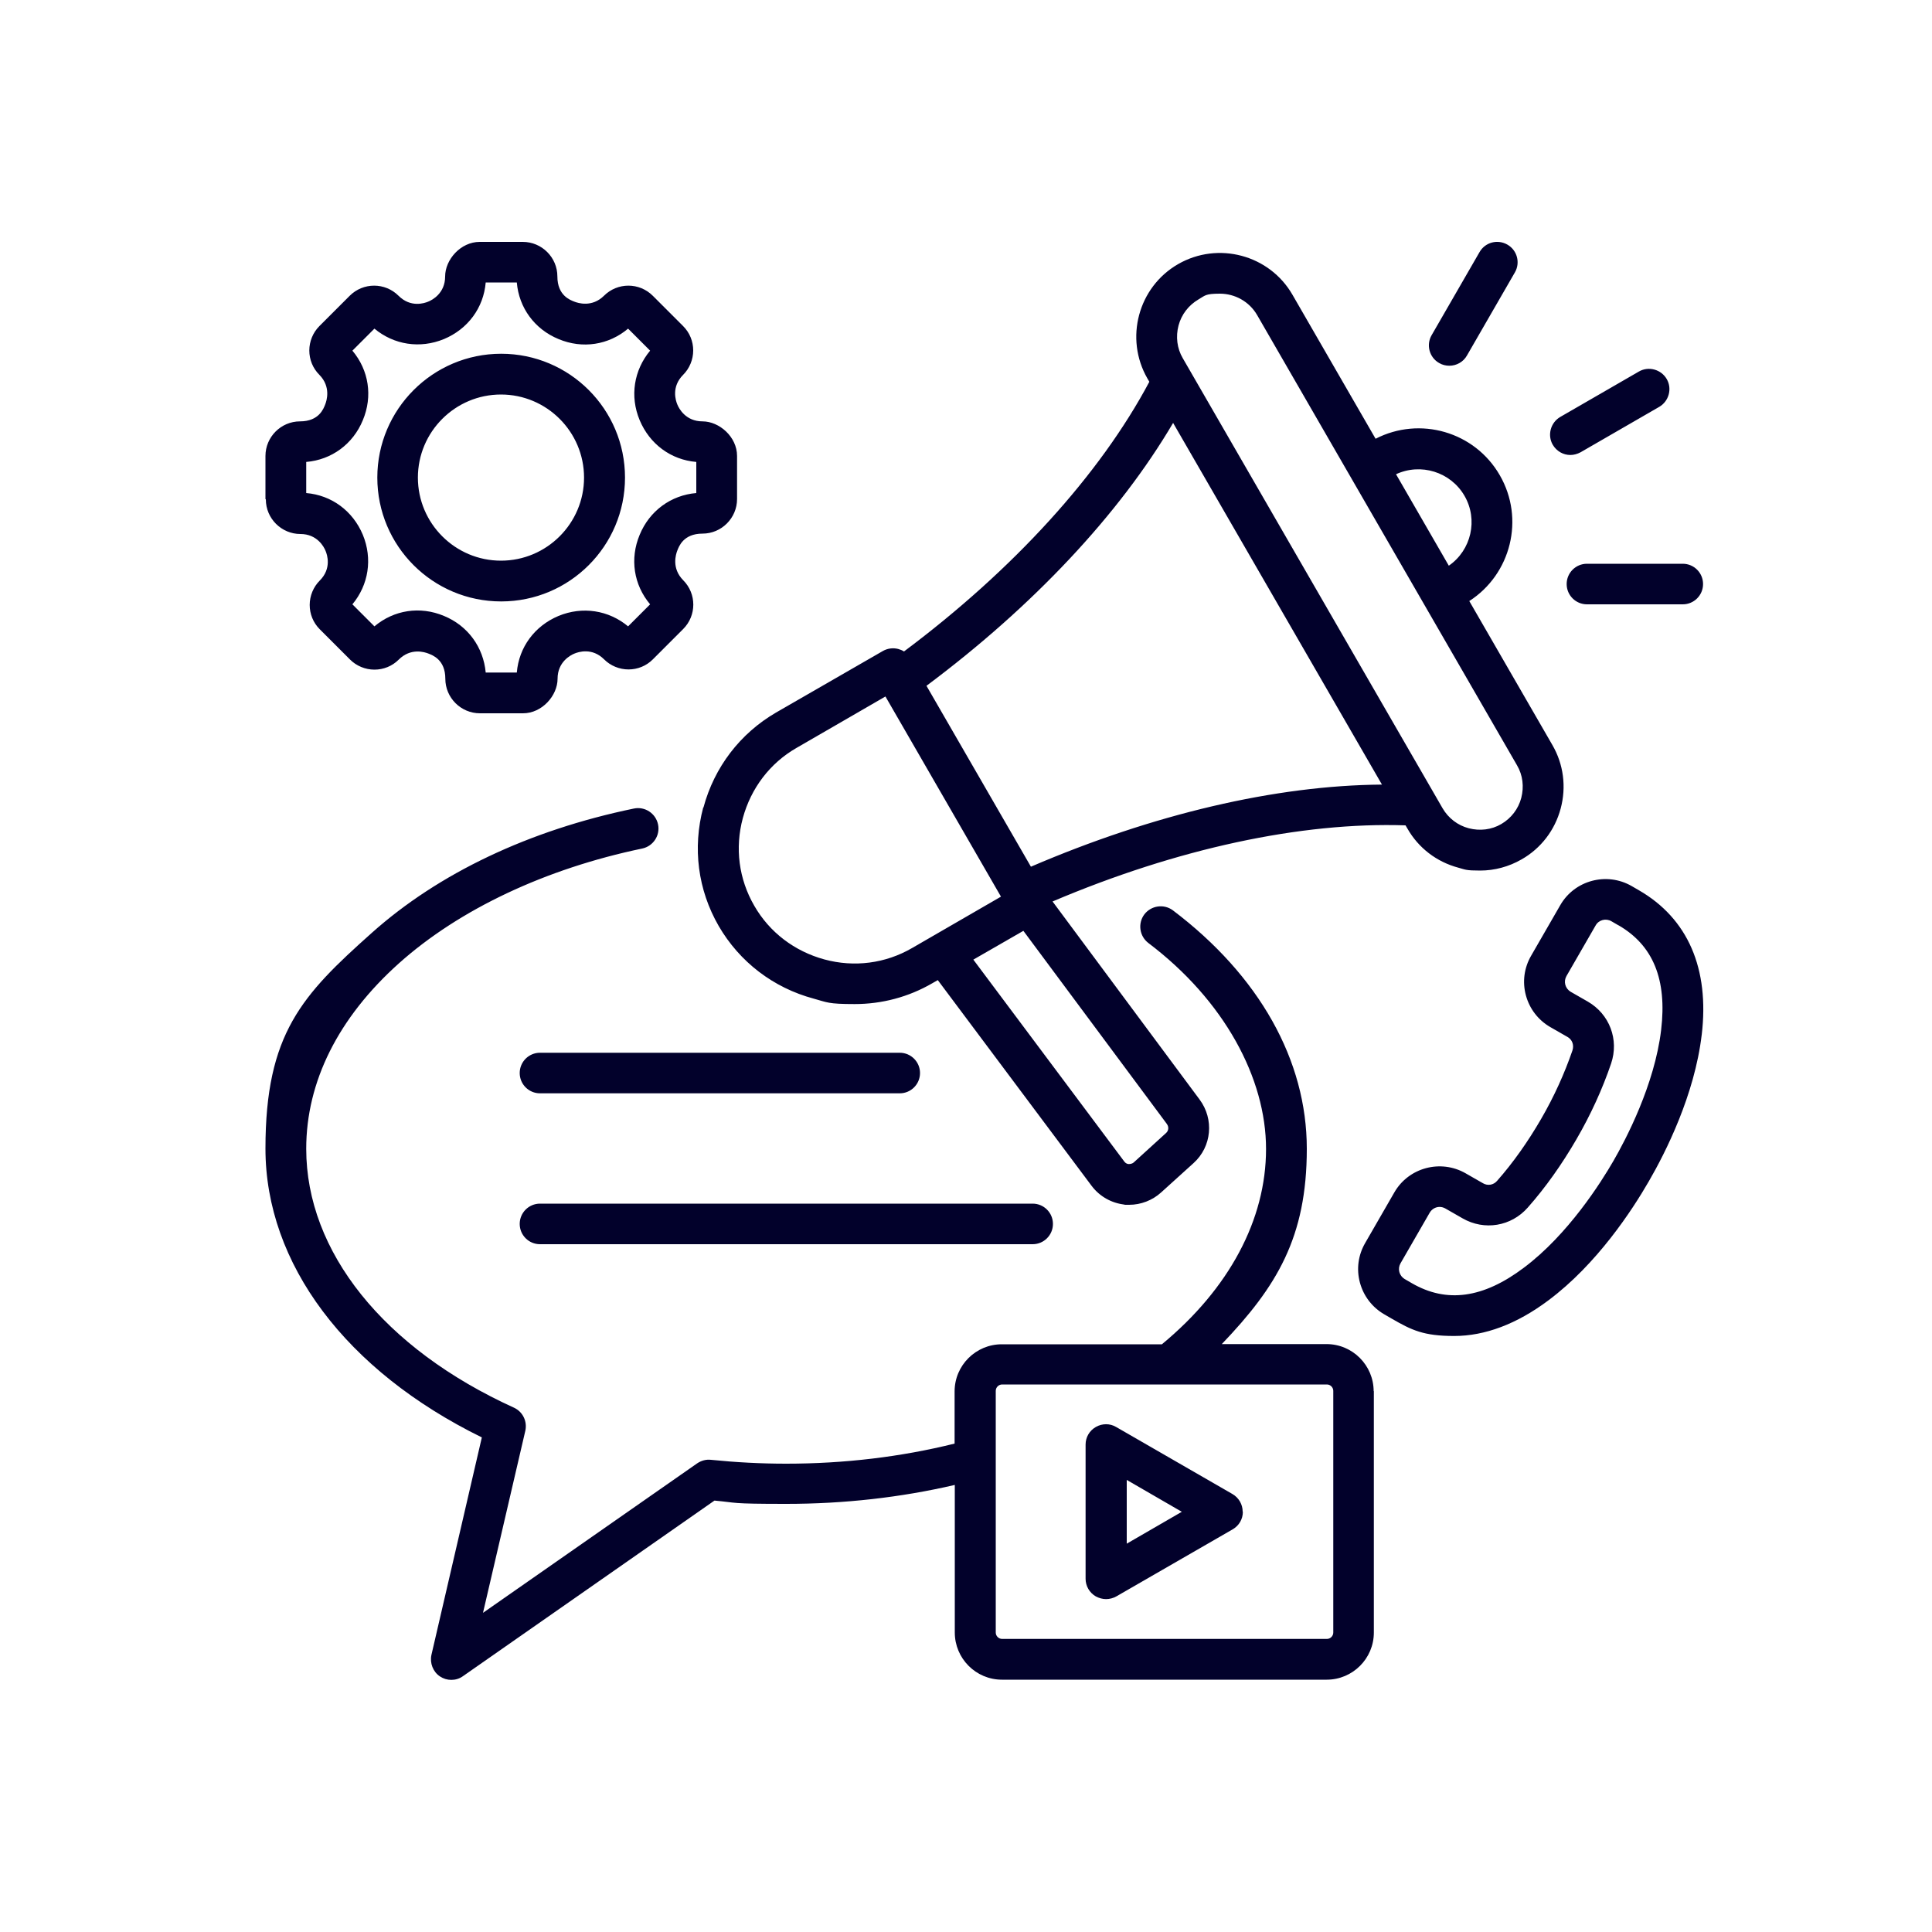
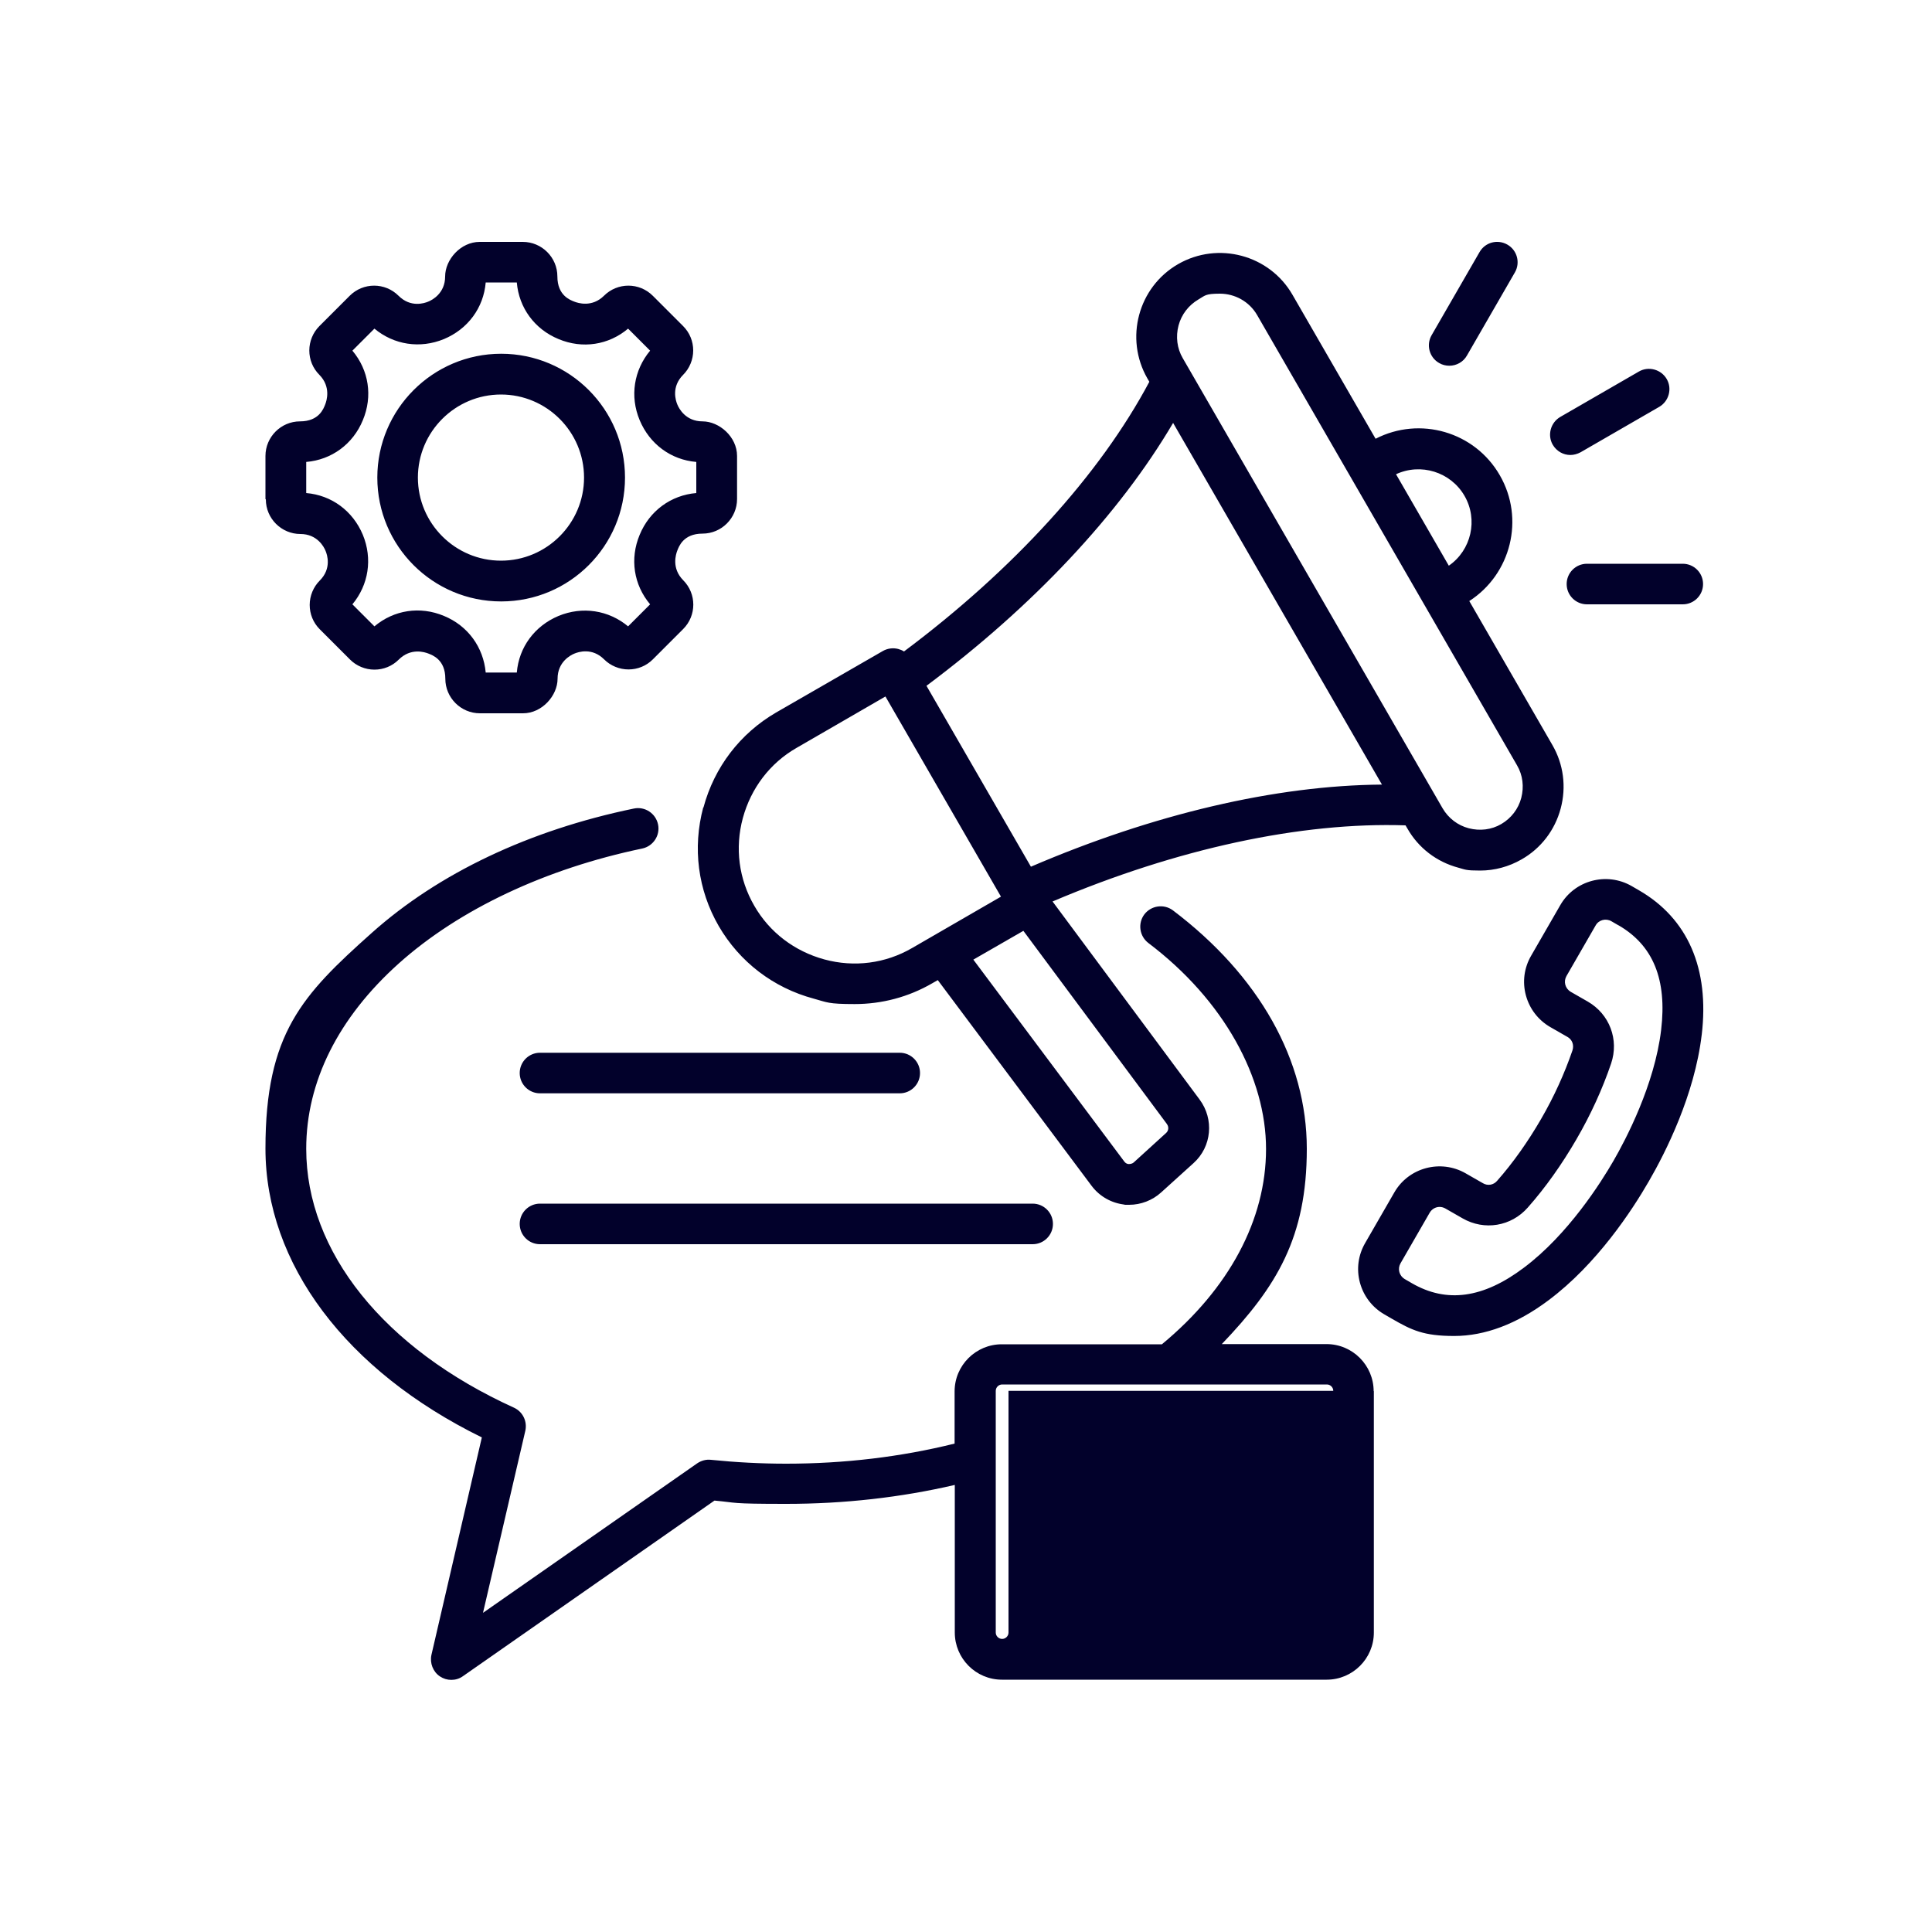
<svg xmlns="http://www.w3.org/2000/svg" id="Layer_1" data-name="Layer 1" version="1.1" viewBox="0 0 1000 1000">
  <defs>
    <style>
      .cls-1 {
        fill: #02012b;
        stroke-width: 0px;
      }
    </style>
  </defs>
-   <path class="cls-1" d="M269,633.5c0-5.8,4.7-10.5,10.5-10.5h255c5.8,0,10.5,4.7,10.5,10.5s-4.7,10.5-10.5,10.5h-255c-5.8,0-10.5-4.7-10.5-10.5ZM279.5,565.9h186.2c5.8,0,10.5-4.7,10.5-10.5s-4.7-10.5-10.5-10.5h-186.2c-5.8,0-10.5,4.7-10.5,10.5s4.7,10.5,10.5,10.5ZM711.1,719.9v125.1c0,13.5-11,24.4-24.4,24.4h-168.1c-13.5,0-24.4-11-24.4-24.4v-76.4c-28,6.5-57.3,9.8-87.2,9.8s-24.9-.6-37.2-1.7l-130.2,90.9c-1.8,1.3-3.9,1.9-6,1.9s-4.1-.6-5.9-1.8c-3.6-2.4-5.3-6.9-4.4-11.1l26.1-112.6c-70.3-34.5-112-89.9-112-149.5s19-79.5,55.1-111.7c34.5-30.8,81.4-53.1,135.6-64.3,5.7-1.2,11.3,2.5,12.5,8.2,1.2,5.7-2.5,11.3-8.2,12.5-49.9,10.4-94.6,31.4-125.9,59.4-31.4,28.1-48,61.3-48,96,0,53.3,40.2,103.4,107.5,134,4.6,2.1,7,7.1,5.9,12l-21.9,94.2,110.9-77.4c2.1-1.4,4.6-2.1,7.1-1.8,12.8,1.3,25.9,2,38.9,2,30.1,0,59.4-3.5,87.2-10.4v-27c0-13.5,11-24.4,24.4-24.4h82.9c34.8-28.8,53.9-64.5,53.9-101.1s-21.6-76.9-60.9-106.6c-4.6-3.5-5.6-10.1-2.1-14.8,3.5-4.6,10.1-5.6,14.8-2.1,44.7,33.8,69.3,77.6,69.3,123.4s-15.5,71.3-44,101.1h54.2c13.5,0,24.4,11,24.4,24.4h0ZM690.1,719.9c0-1.8-1.5-3.3-3.3-3.3h-168.1c-1.8,0-3.3,1.5-3.3,3.3v125.1c0,1.8,1.5,3.3,3.3,3.3h168.1c1.8,0,3.3-1.5,3.3-3.3v-125.1ZM643.3,782.5c0,3.8-2,7.2-5.3,9.1l-60.2,34.7c-1.6.9-3.5,1.4-5.3,1.4s-3.6-.5-5.3-1.4c-3.3-1.9-5.3-5.4-5.3-9.1v-69.5c0-3.8,2-7.2,5.3-9.1,3.3-1.9,7.3-1.9,10.5,0l60.2,34.7c3.3,1.9,5.3,5.4,5.3,9.1h0ZM611.7,782.5l-28.5-16.5v33l28.5-16.5ZM812.8,235.5c1.8,0,3.6-.5,5.3-1.4l40.7-23.5c5-2.9,6.8-9.4,3.9-14.4-2.9-5-9.4-6.8-14.4-3.9l-40.7,23.5c-5,2.9-6.8,9.4-3.9,14.4,2,3.4,5.5,5.3,9.1,5.3h0ZM744.9,187.9c1.7,1,3.5,1.4,5.3,1.4,3.6,0,7.2-1.9,9.1-5.3l24.8-43c2.9-5,1.2-11.5-3.9-14.4s-11.5-1.2-14.4,3.9l-24.8,43c-2.9,5-1.2,11.5,3.9,14.4h0ZM810.9,302.3c0,5.8,4.7,10.5,10.5,10.5h49.6c5.8,0,10.5-4.7,10.5-10.5s-4.7-10.5-10.5-10.5h-49.6c-5.8,0-10.5,4.7-10.5,10.5ZM364.1,418c5.6-20.9,19-38.4,37.6-49.2l55.2-31.8c2.4-1.4,5.3-1.8,8-1.1,1.1.3,2.1.7,3,1.3,56.7-42.4,101.4-91.5,127-139.6l-1-1.7c-11.9-20.7-4.8-47.3,15.9-59.2,20.7-11.9,47.3-4.8,59.2,15.9l43,74.5c22.9-11.8,51.3-3.7,64.3,18.9,13,22.5,5.8,51.2-15.8,65.1l43,74.5c5.8,10,7.3,21.7,4.3,32.9-3,11.2-10.2,20.6-20.2,26.3-6.6,3.8-14,5.8-21.5,5.8s-7.6-.5-11.3-1.5c-11.2-3-20.6-10.2-26.3-20.2l-1-1.7c-54-1.8-118.2,12-182.7,39.4l76.1,102.5c7.6,10.2,6.3,24.4-3.1,32.9l-16.8,15.2c-4.5,4.1-10.5,6.4-16.5,6.4s-1.6,0-2.3-.1c-6.8-.7-13-4.2-17.1-9.6l-79.7-106.6-2.8,1.6c-12.4,7.2-26.2,10.8-40.2,10.8s-14.2-.9-21.2-2.8c-20.9-5.6-38.4-19-49.2-37.6-10.8-18.7-13.6-40.4-8-61.4h0ZM604,581.8l-74.3-100-25.9,14.9,78.2,104.6c.7.9,1.6,1.2,2.2,1.2.6,0,1.7,0,2.7-.9l16.7-15.2c1.3-1.2,1.5-3.2.3-4.7ZM722.6,245.5l27.3,47.3c11.6-8,15.3-23.8,8.1-36.2-7.2-12.4-22.7-17.1-35.5-11.1ZM612.2,185.4l134.5,233c3,5.1,7.8,8.8,13.5,10.3,5.8,1.5,11.8.8,16.9-2.2,5.1-3,8.8-7.8,10.3-13.5,1.5-5.8.8-11.8-2.2-16.9l-134.5-233c-4.1-7.1-11.6-11.1-19.3-11.1s-7.6,1-11.1,3c-5.1,3-8.8,7.8-10.3,13.5s-.8,11.8,2.2,16.9h0ZM479.5,354.9l54.1,93.7c63.3-27.2,126.7-42.1,181.7-42.5l-108.1-187.2c-27.9,47.4-72.5,94.9-127.7,136.1h0ZM390.4,468.8c7.9,13.8,20.9,23.6,36.3,27.8,15.5,4.2,31.6,2.1,45.4-5.9l46-26.6-59.8-103.6-46,26.6c-13.8,7.9-23.6,20.9-27.8,36.3-4.2,15.5-2.1,31.6,5.9,45.4h0ZM195.3,247.2c0-35.3,28.7-64.1,64.1-64.1s64.1,28.7,64.1,64.1-28.7,64.1-64.1,64.1-64.1-28.7-64.1-64.1ZM216.3,247.2c0,23.7,19.3,43,43,43s43-19.3,43-43-19.3-43-43-43-43,19.3-43,43ZM137.4,258.3v-22.3c0-9.8,8-17.9,17.9-17.9s12.2-6.7,13-8.7c.8-2,3.1-9.2-3-15.4-3.4-3.4-5.2-7.9-5.2-12.6s1.9-9.3,5.2-12.6l15.7-15.7c7-7,18.3-7,25.3,0,6.2,6.2,13.3,3.9,15.4,3,2-.8,8.7-4.3,8.7-13s8-17.9,17.9-17.9h22.3c9.8,0,17.9,8,17.9,17.9s6.7,12.2,8.7,13c2,.8,9.2,3.1,15.4-3,7-7,18.3-7,25.3,0l15.7,15.7c3.4,3.4,5.2,7.9,5.2,12.6s-1.9,9.3-5.2,12.6c-6.2,6.2-3.9,13.3-3,15.4.8,2,4.3,8.7,13,8.7s17.9,8,17.9,17.9v22.3c0,9.8-8,17.9-17.9,17.9s-12.2,6.7-13,8.7c-.8,2-3.1,9.2,3,15.4,7,7,7,18.3,0,25.3l-15.7,15.7c-3.4,3.4-7.9,5.2-12.6,5.2s-9.3-1.9-12.6-5.2c-6.2-6.2-13.3-3.9-15.4-3-2,.8-8.7,4.3-8.7,13s-8,17.9-17.9,17.9h-22.3c-9.8,0-17.9-8-17.9-17.9s-6.7-12.2-8.7-13c-2-.8-9.2-3.1-15.4,3.1-3.4,3.4-7.9,5.2-12.6,5.2s-9.3-1.9-12.6-5.2l-15.7-15.7c-3.4-3.4-5.2-7.9-5.2-12.6s1.9-9.3,5.2-12.6c6.2-6.2,3.9-13.3,3-15.4-.8-2-4.3-8.7-13-8.7-9.8,0-17.9-8-17.9-17.9h0ZM158.5,255.2c13.1,1.1,24.1,9.2,29.3,21.6,5.1,12.4,3,25.9-5.4,36l11.4,11.4c10.1-8.5,23.6-10.6,36-5.4,12.4,5.1,20.4,16.2,21.6,29.3h16.1c1.1-13.1,9.2-24.1,21.6-29.3,12.4-5.1,25.9-3,36,5.4l11.4-11.4c-8.5-10.1-10.6-23.6-5.4-36,5.1-12.4,16.2-20.5,29.3-21.6v-16.1c-13.1-1.1-24.1-9.2-29.3-21.6s-3-25.9,5.4-36l-11.4-11.4c-10.1,8.5-23.6,10.6-36,5.4-12.4-5.1-20.5-16.2-21.6-29.3h-16.1c-1.1,13.1-9.2,24.1-21.6,29.3-12.4,5.1-25.9,3-36-5.4l-11.4,11.4c8.5,10.1,10.6,23.6,5.4,36-5.1,12.4-16.2,20.5-29.3,21.6v16.1ZM880.8,535.6c-3.7,31.2-18.7,60.9-27.4,75.9-8.6,14.9-26.8,42.8-52,61.6-16.3,12.2-32.8,18.4-48.7,18.4s-22-3-32.4-9l-3.8-2.2c-6.2-3.6-10.7-9.4-12.6-16.4-1.9-7-.9-14.3,2.7-20.5l15.1-26.2c7.4-12.9,24-17.3,36.9-9.9l8.9,5.1c2.5,1.5,5.5,1,7.4-1.2,8.3-9.4,15.9-20.2,22.7-31.9,6.8-11.7,12.2-23.7,16.3-35.6.9-2.8-.1-5.6-2.6-7l-8.9-5.1c-6.2-3.6-10.7-9.4-12.6-16.4-1.9-7-.9-14.3,2.7-20.5l15.1-26.2c7.4-12.9,24-17.3,36.9-9.9l3.8,2.2c25.3,14.6,36.6,40.5,32.5,74.9h0ZM837.8,479l-3.8-2.2c-2.8-1.6-6.5-.7-8.1,2.2l-15.1,26.2c-.8,1.4-1,3-.6,4.5.4,1.5,1.4,2.8,2.7,3.6l8.9,5.1c11.3,6.5,16.3,19.7,12.1,32.1-4.5,13.2-10.5,26.4-18,39.3-7.5,12.9-15.9,24.8-25.1,35.2-8.6,9.8-22.5,12.1-33.8,5.6l-8.9-5.1c-.9-.5-1.9-.8-3-.8-2,0-4,1.1-5.1,3l-15.1,26.2c-.8,1.4-1,3-.6,4.5.4,1.5,1.4,2.8,2.7,3.6l3.8,2.2c18,10.4,36.9,7.8,57.9-8,23-17.2,40.1-44.4,46.4-55.3,6.3-10.9,21.3-39.3,24.7-67.8,3.1-26.1-4.1-43.8-22.1-54.2h0Z" />
+   <path class="cls-1" d="M269,633.5c0-5.8,4.7-10.5,10.5-10.5h255c5.8,0,10.5,4.7,10.5,10.5s-4.7,10.5-10.5,10.5h-255c-5.8,0-10.5-4.7-10.5-10.5ZM279.5,565.9h186.2c5.8,0,10.5-4.7,10.5-10.5s-4.7-10.5-10.5-10.5h-186.2c-5.8,0-10.5,4.7-10.5,10.5s4.7,10.5,10.5,10.5ZM711.1,719.9v125.1c0,13.5-11,24.4-24.4,24.4h-168.1c-13.5,0-24.4-11-24.4-24.4v-76.4c-28,6.5-57.3,9.8-87.2,9.8s-24.9-.6-37.2-1.7l-130.2,90.9c-1.8,1.3-3.9,1.9-6,1.9s-4.1-.6-5.9-1.8c-3.6-2.4-5.3-6.9-4.4-11.1l26.1-112.6c-70.3-34.5-112-89.9-112-149.5s19-79.5,55.1-111.7c34.5-30.8,81.4-53.1,135.6-64.3,5.7-1.2,11.3,2.5,12.5,8.2,1.2,5.7-2.5,11.3-8.2,12.5-49.9,10.4-94.6,31.4-125.9,59.4-31.4,28.1-48,61.3-48,96,0,53.3,40.2,103.4,107.5,134,4.6,2.1,7,7.1,5.9,12l-21.9,94.2,110.9-77.4c2.1-1.4,4.6-2.1,7.1-1.8,12.8,1.3,25.9,2,38.9,2,30.1,0,59.4-3.5,87.2-10.4v-27c0-13.5,11-24.4,24.4-24.4h82.9c34.8-28.8,53.9-64.5,53.9-101.1s-21.6-76.9-60.9-106.6c-4.6-3.5-5.6-10.1-2.1-14.8,3.5-4.6,10.1-5.6,14.8-2.1,44.7,33.8,69.3,77.6,69.3,123.4s-15.5,71.3-44,101.1h54.2c13.5,0,24.4,11,24.4,24.4h0ZM690.1,719.9c0-1.8-1.5-3.3-3.3-3.3h-168.1c-1.8,0-3.3,1.5-3.3,3.3v125.1c0,1.8,1.5,3.3,3.3,3.3c1.8,0,3.3-1.5,3.3-3.3v-125.1ZM643.3,782.5c0,3.8-2,7.2-5.3,9.1l-60.2,34.7c-1.6.9-3.5,1.4-5.3,1.4s-3.6-.5-5.3-1.4c-3.3-1.9-5.3-5.4-5.3-9.1v-69.5c0-3.8,2-7.2,5.3-9.1,3.3-1.9,7.3-1.9,10.5,0l60.2,34.7c3.3,1.9,5.3,5.4,5.3,9.1h0ZM611.7,782.5l-28.5-16.5v33l28.5-16.5ZM812.8,235.5c1.8,0,3.6-.5,5.3-1.4l40.7-23.5c5-2.9,6.8-9.4,3.9-14.4-2.9-5-9.4-6.8-14.4-3.9l-40.7,23.5c-5,2.9-6.8,9.4-3.9,14.4,2,3.4,5.5,5.3,9.1,5.3h0ZM744.9,187.9c1.7,1,3.5,1.4,5.3,1.4,3.6,0,7.2-1.9,9.1-5.3l24.8-43c2.9-5,1.2-11.5-3.9-14.4s-11.5-1.2-14.4,3.9l-24.8,43c-2.9,5-1.2,11.5,3.9,14.4h0ZM810.9,302.3c0,5.8,4.7,10.5,10.5,10.5h49.6c5.8,0,10.5-4.7,10.5-10.5s-4.7-10.5-10.5-10.5h-49.6c-5.8,0-10.5,4.7-10.5,10.5ZM364.1,418c5.6-20.9,19-38.4,37.6-49.2l55.2-31.8c2.4-1.4,5.3-1.8,8-1.1,1.1.3,2.1.7,3,1.3,56.7-42.4,101.4-91.5,127-139.6l-1-1.7c-11.9-20.7-4.8-47.3,15.9-59.2,20.7-11.9,47.3-4.8,59.2,15.9l43,74.5c22.9-11.8,51.3-3.7,64.3,18.9,13,22.5,5.8,51.2-15.8,65.1l43,74.5c5.8,10,7.3,21.7,4.3,32.9-3,11.2-10.2,20.6-20.2,26.3-6.6,3.8-14,5.8-21.5,5.8s-7.6-.5-11.3-1.5c-11.2-3-20.6-10.2-26.3-20.2l-1-1.7c-54-1.8-118.2,12-182.7,39.4l76.1,102.5c7.6,10.2,6.3,24.4-3.1,32.9l-16.8,15.2c-4.5,4.1-10.5,6.4-16.5,6.4s-1.6,0-2.3-.1c-6.8-.7-13-4.2-17.1-9.6l-79.7-106.6-2.8,1.6c-12.4,7.2-26.2,10.8-40.2,10.8s-14.2-.9-21.2-2.8c-20.9-5.6-38.4-19-49.2-37.6-10.8-18.7-13.6-40.4-8-61.4h0ZM604,581.8l-74.3-100-25.9,14.9,78.2,104.6c.7.9,1.6,1.2,2.2,1.2.6,0,1.7,0,2.7-.9l16.7-15.2c1.3-1.2,1.5-3.2.3-4.7ZM722.6,245.5l27.3,47.3c11.6-8,15.3-23.8,8.1-36.2-7.2-12.4-22.7-17.1-35.5-11.1ZM612.2,185.4l134.5,233c3,5.1,7.8,8.8,13.5,10.3,5.8,1.5,11.8.8,16.9-2.2,5.1-3,8.8-7.8,10.3-13.5,1.5-5.8.8-11.8-2.2-16.9l-134.5-233c-4.1-7.1-11.6-11.1-19.3-11.1s-7.6,1-11.1,3c-5.1,3-8.8,7.8-10.3,13.5s-.8,11.8,2.2,16.9h0ZM479.5,354.9l54.1,93.7c63.3-27.2,126.7-42.1,181.7-42.5l-108.1-187.2c-27.9,47.4-72.5,94.9-127.7,136.1h0ZM390.4,468.8c7.9,13.8,20.9,23.6,36.3,27.8,15.5,4.2,31.6,2.1,45.4-5.9l46-26.6-59.8-103.6-46,26.6c-13.8,7.9-23.6,20.9-27.8,36.3-4.2,15.5-2.1,31.6,5.9,45.4h0ZM195.3,247.2c0-35.3,28.7-64.1,64.1-64.1s64.1,28.7,64.1,64.1-28.7,64.1-64.1,64.1-64.1-28.7-64.1-64.1ZM216.3,247.2c0,23.7,19.3,43,43,43s43-19.3,43-43-19.3-43-43-43-43,19.3-43,43ZM137.4,258.3v-22.3c0-9.8,8-17.9,17.9-17.9s12.2-6.7,13-8.7c.8-2,3.1-9.2-3-15.4-3.4-3.4-5.2-7.9-5.2-12.6s1.9-9.3,5.2-12.6l15.7-15.7c7-7,18.3-7,25.3,0,6.2,6.2,13.3,3.9,15.4,3,2-.8,8.7-4.3,8.7-13s8-17.9,17.9-17.9h22.3c9.8,0,17.9,8,17.9,17.9s6.7,12.2,8.7,13c2,.8,9.2,3.1,15.4-3,7-7,18.3-7,25.3,0l15.7,15.7c3.4,3.4,5.2,7.9,5.2,12.6s-1.9,9.3-5.2,12.6c-6.2,6.2-3.9,13.3-3,15.4.8,2,4.3,8.7,13,8.7s17.9,8,17.9,17.9v22.3c0,9.8-8,17.9-17.9,17.9s-12.2,6.7-13,8.7c-.8,2-3.1,9.2,3,15.4,7,7,7,18.3,0,25.3l-15.7,15.7c-3.4,3.4-7.9,5.2-12.6,5.2s-9.3-1.9-12.6-5.2c-6.2-6.2-13.3-3.9-15.4-3-2,.8-8.7,4.3-8.7,13s-8,17.9-17.9,17.9h-22.3c-9.8,0-17.9-8-17.9-17.9s-6.7-12.2-8.7-13c-2-.8-9.2-3.1-15.4,3.1-3.4,3.4-7.9,5.2-12.6,5.2s-9.3-1.9-12.6-5.2l-15.7-15.7c-3.4-3.4-5.2-7.9-5.2-12.6s1.9-9.3,5.2-12.6c6.2-6.2,3.9-13.3,3-15.4-.8-2-4.3-8.7-13-8.7-9.8,0-17.9-8-17.9-17.9h0ZM158.5,255.2c13.1,1.1,24.1,9.2,29.3,21.6,5.1,12.4,3,25.9-5.4,36l11.4,11.4c10.1-8.5,23.6-10.6,36-5.4,12.4,5.1,20.4,16.2,21.6,29.3h16.1c1.1-13.1,9.2-24.1,21.6-29.3,12.4-5.1,25.9-3,36,5.4l11.4-11.4c-8.5-10.1-10.6-23.6-5.4-36,5.1-12.4,16.2-20.5,29.3-21.6v-16.1c-13.1-1.1-24.1-9.2-29.3-21.6s-3-25.9,5.4-36l-11.4-11.4c-10.1,8.5-23.6,10.6-36,5.4-12.4-5.1-20.5-16.2-21.6-29.3h-16.1c-1.1,13.1-9.2,24.1-21.6,29.3-12.4,5.1-25.9,3-36-5.4l-11.4,11.4c8.5,10.1,10.6,23.6,5.4,36-5.1,12.4-16.2,20.5-29.3,21.6v16.1ZM880.8,535.6c-3.7,31.2-18.7,60.9-27.4,75.9-8.6,14.9-26.8,42.8-52,61.6-16.3,12.2-32.8,18.4-48.7,18.4s-22-3-32.4-9l-3.8-2.2c-6.2-3.6-10.7-9.4-12.6-16.4-1.9-7-.9-14.3,2.7-20.5l15.1-26.2c7.4-12.9,24-17.3,36.9-9.9l8.9,5.1c2.5,1.5,5.5,1,7.4-1.2,8.3-9.4,15.9-20.2,22.7-31.9,6.8-11.7,12.2-23.7,16.3-35.6.9-2.8-.1-5.6-2.6-7l-8.9-5.1c-6.2-3.6-10.7-9.4-12.6-16.4-1.9-7-.9-14.3,2.7-20.5l15.1-26.2c7.4-12.9,24-17.3,36.9-9.9l3.8,2.2c25.3,14.6,36.6,40.5,32.5,74.9h0ZM837.8,479l-3.8-2.2c-2.8-1.6-6.5-.7-8.1,2.2l-15.1,26.2c-.8,1.4-1,3-.6,4.5.4,1.5,1.4,2.8,2.7,3.6l8.9,5.1c11.3,6.5,16.3,19.7,12.1,32.1-4.5,13.2-10.5,26.4-18,39.3-7.5,12.9-15.9,24.8-25.1,35.2-8.6,9.8-22.5,12.1-33.8,5.6l-8.9-5.1c-.9-.5-1.9-.8-3-.8-2,0-4,1.1-5.1,3l-15.1,26.2c-.8,1.4-1,3-.6,4.5.4,1.5,1.4,2.8,2.7,3.6l3.8,2.2c18,10.4,36.9,7.8,57.9-8,23-17.2,40.1-44.4,46.4-55.3,6.3-10.9,21.3-39.3,24.7-67.8,3.1-26.1-4.1-43.8-22.1-54.2h0Z" />
</svg>